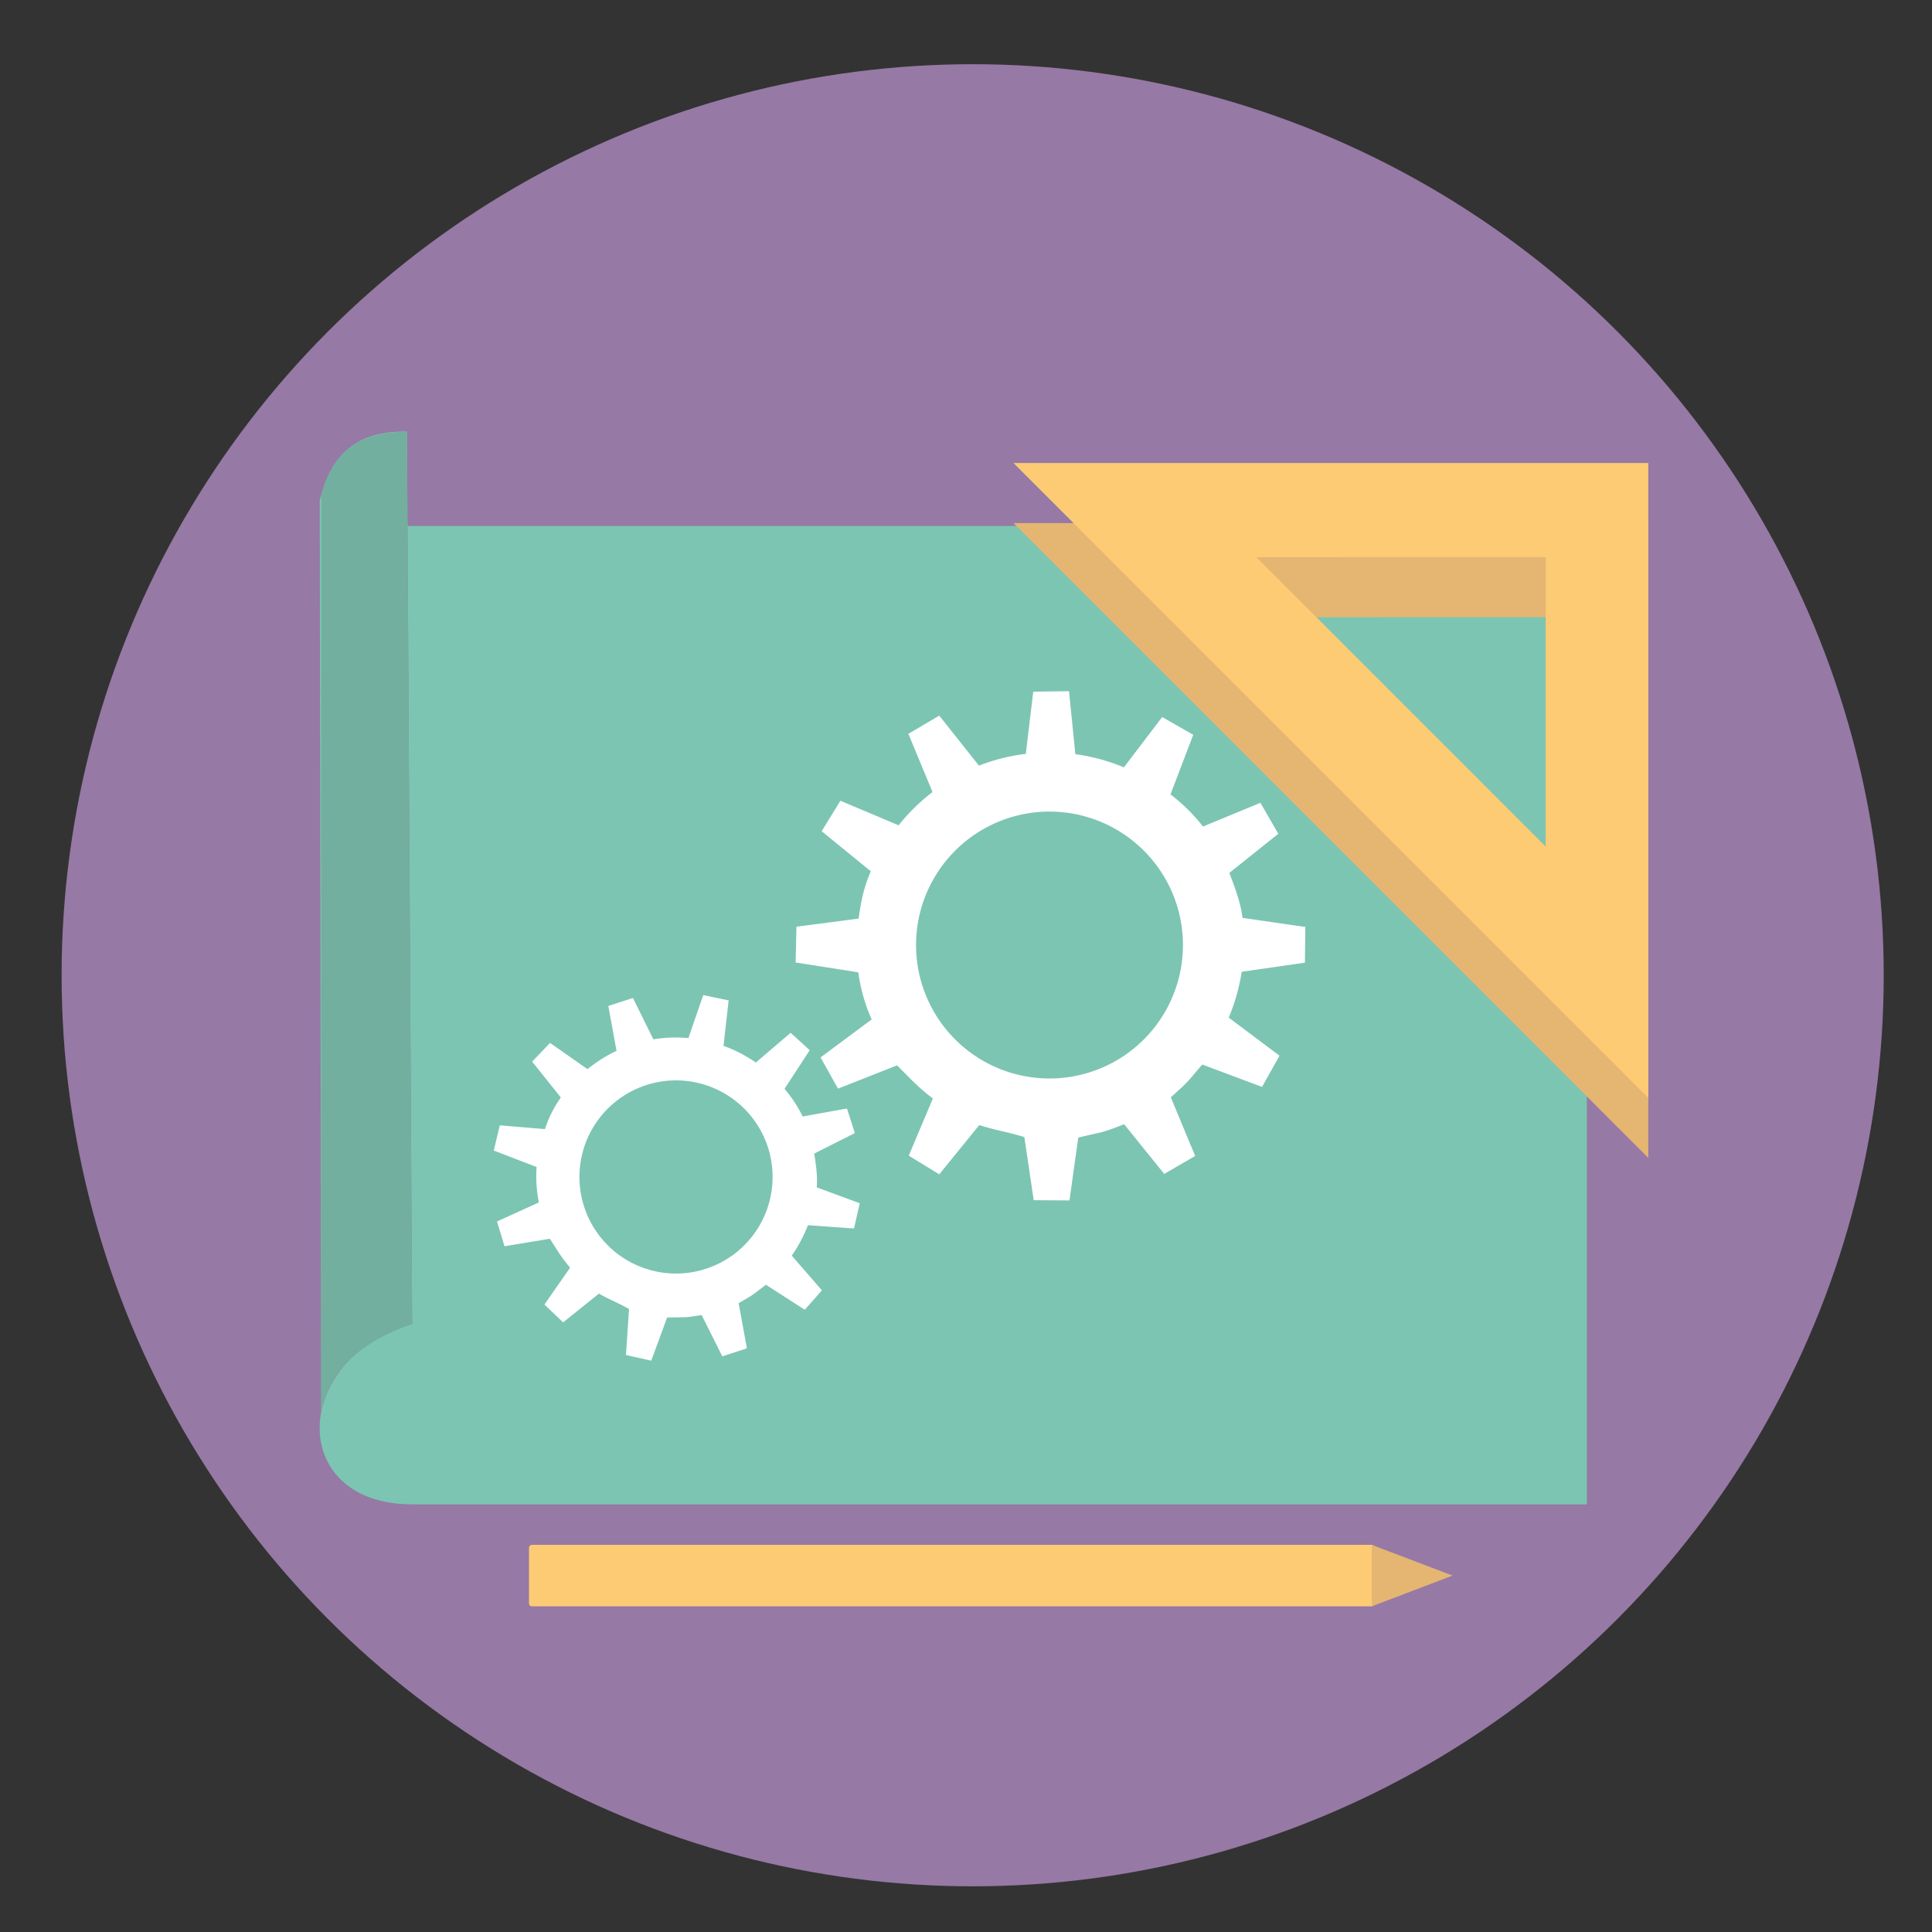
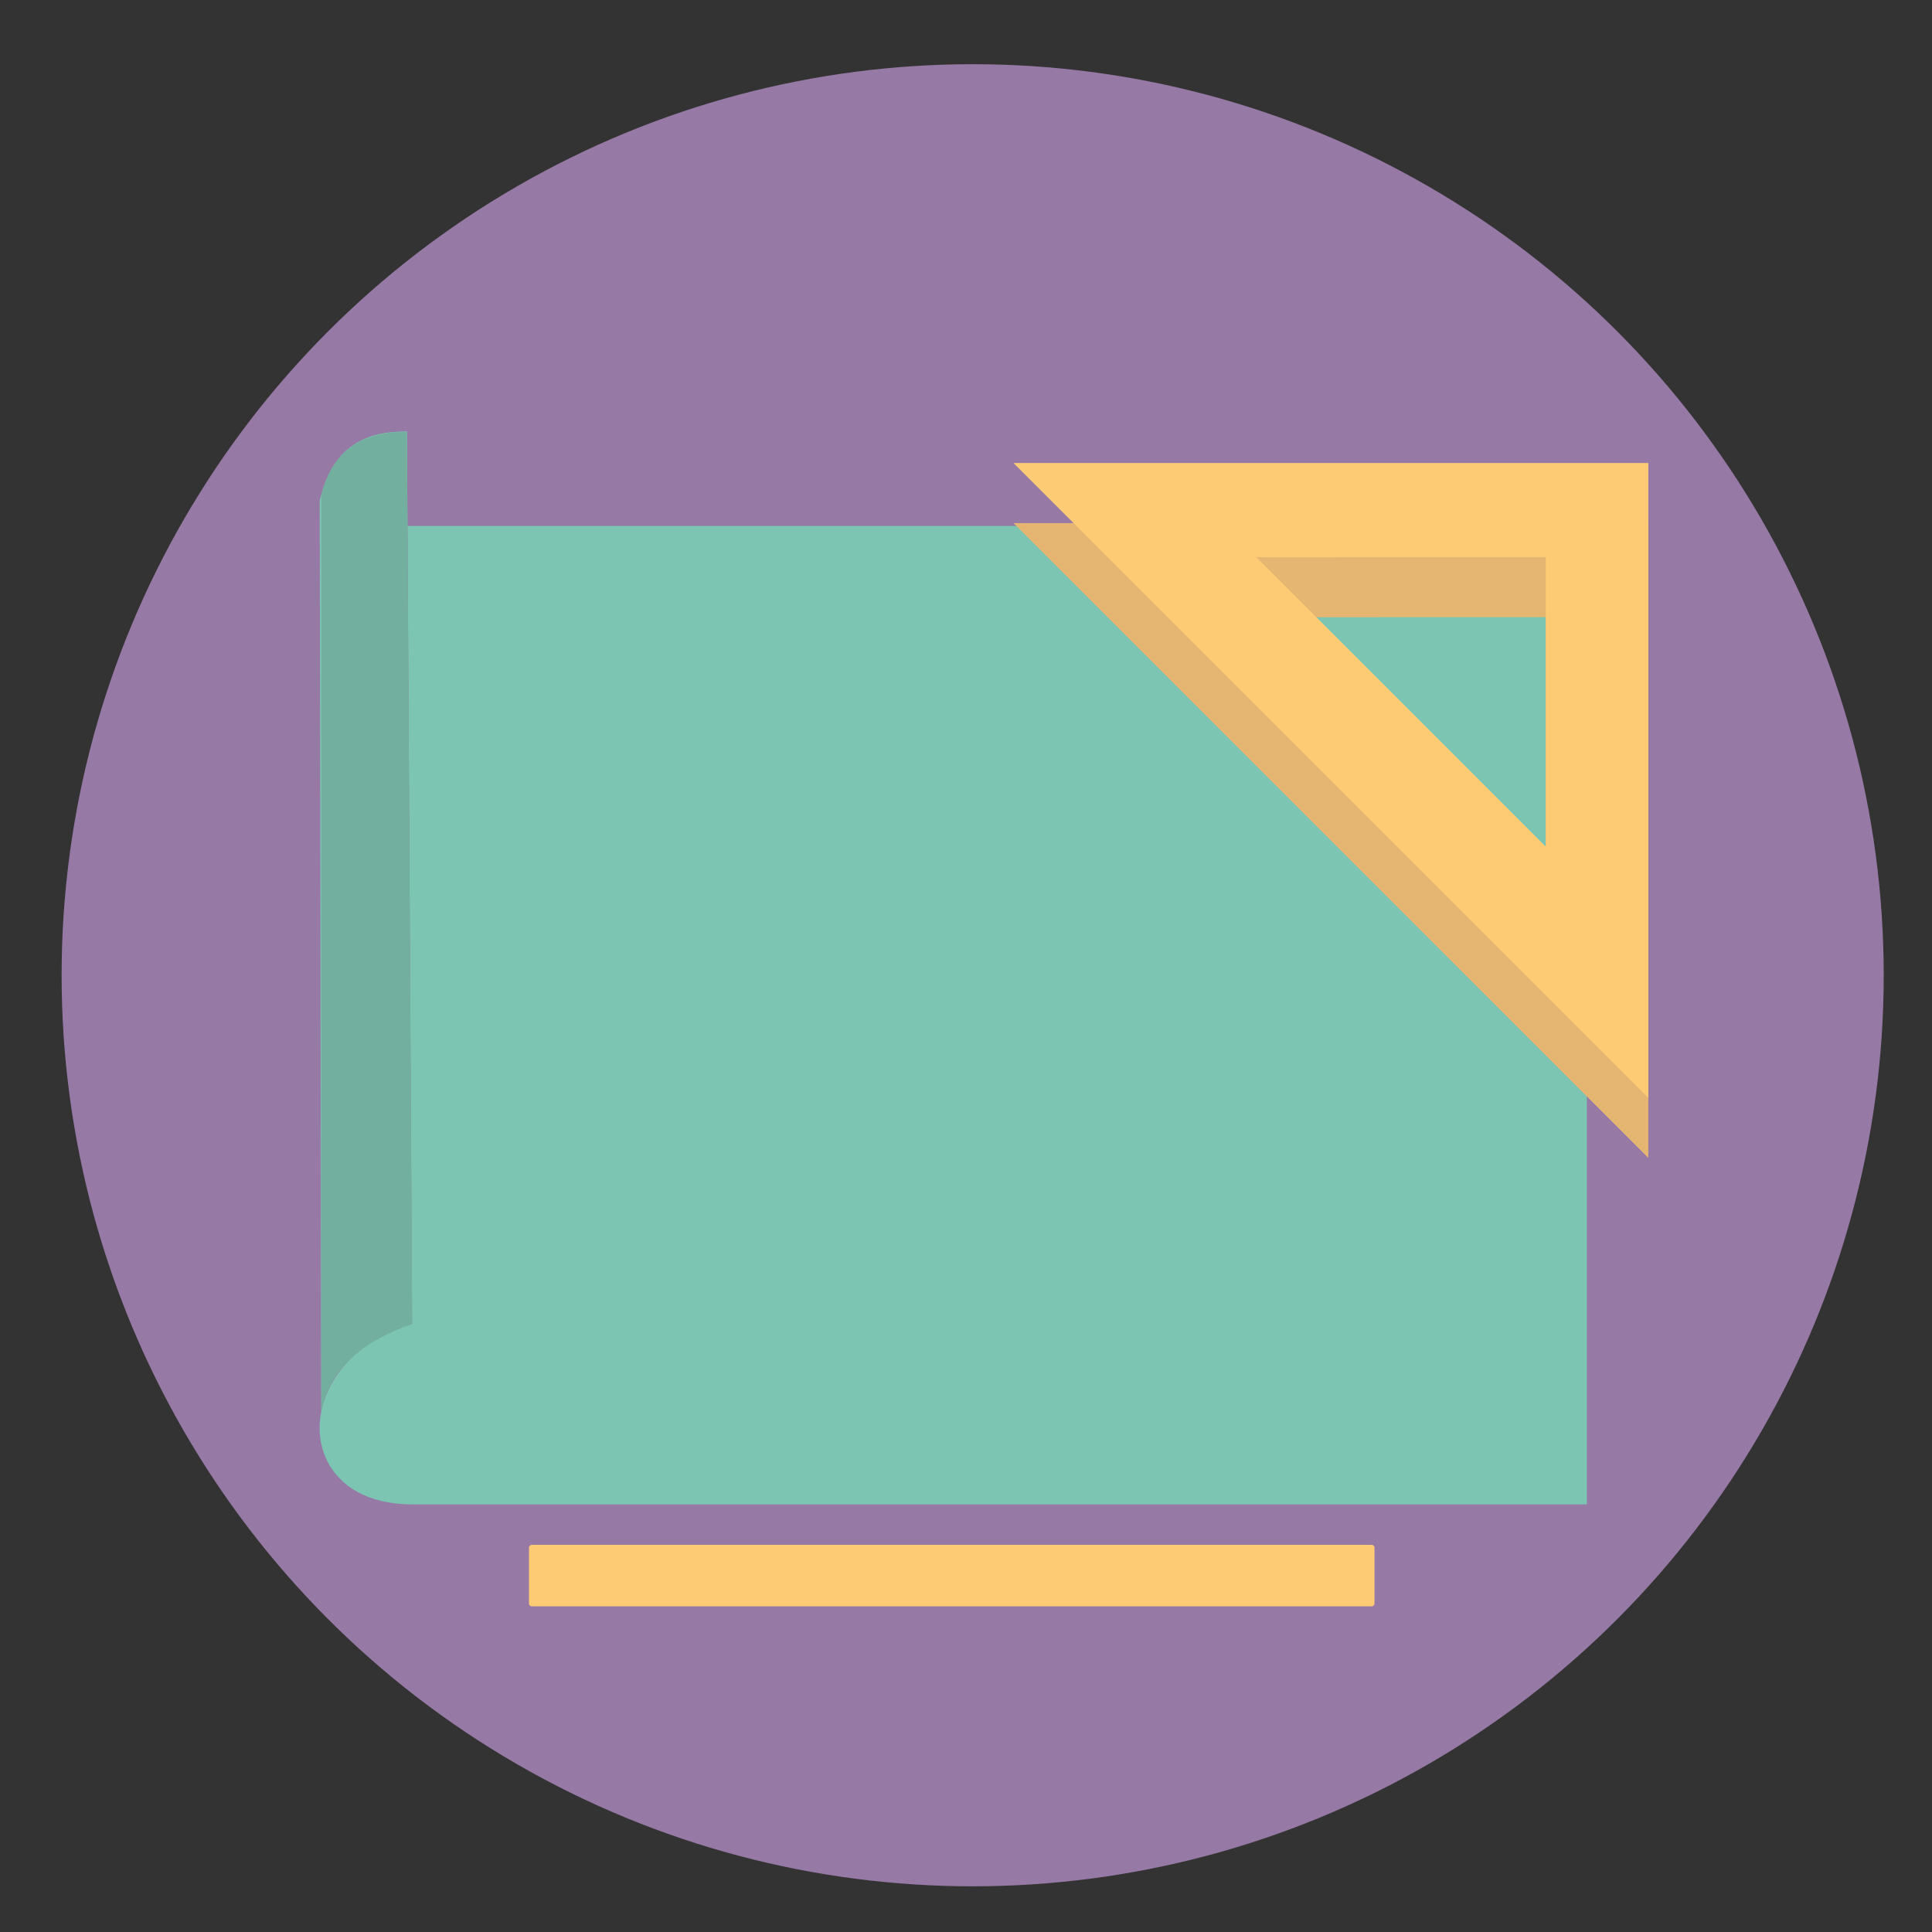
<svg xmlns="http://www.w3.org/2000/svg" viewBox="0 0 850.39 850.39">
  <rect x="0" y="0" width="850.39" height="850.39" fill="#333333" stroke="none" />
  <defs>
    <style>.cls-1{fill:#9679a5;}.cls-2{fill:#7cc5b2;}.cls-3{fill:#fccb74;}.cls-4{fill:#e4b672;}.cls-5{fill:#72af9e;}.cls-6{fill:#fff;}</style>
  </defs>
  <title>Icons_joinpoints_NEU</title>
  <g id="PROJECT_MANAGEMENT" data-name="PROJECT MANAGEMENT">
    <circle class="cls-1" cx="428.13" cy="429.27" r="401.01" />
    <path class="cls-2" d="M141.42,621.46l-.69-401c5.63-24.35,20.4-30.63,38.39-30.55l2.27,392.79c-23.46,6.73-36.88,22.79-40,38.72-4,20.47,9.14,40.74,40,40.74H698.48V231.51H179.36" />
    <rect class="cls-3" x="405.38" y="507.43" width="27.07" height="372.16" rx="1.2" ry="1.2" transform="translate(1112.43 274.6) rotate(90)" />
-     <polygon class="cls-4" points="639.36 693.51 603.8 679.98 603.8 707.05 639.36 693.51" />
    <path class="cls-5" d="M141.42,621.46q4.92-26.48,40-38.72L179.12,190c-18.14.18-32.39,6.71-37.7,27.85Z" />
-     <path class="cls-6" d="M455,528.28l15.74.1,3.87-27.66c11.29-2.69,10.09-1.91,20.19-5.88l17.64,21.87,13.62-7.9L515.35,483c8.23-7.43,6.73-6.15,13.84-14.44l26.31,9.85,7.7-13.73-22.35-16.76a88.39,88.39,0,0,0,5.71-20.18l27.81-4,.19-15.73-27.64-4c-.89-6.94-3.43-13.56-5.82-19.78L562.66,367l-7.87-13.64-25.28,10.44a79.8,79.8,0,0,0-14.3-14.14l10-26.24-13.66-7.8-16.87,22.14a84.32,84.32,0,0,0-21.35-5.8l-2.79-27.73-15.74.21-3.29,27.39A84.31,84.31,0,0,0,430.89,337l-17.46-22L399.82,323l10.64,25.62a85.09,85.09,0,0,0-14.92,14.64l-25.63-10.8-8.25,13.4,21.64,17.65c-3.06,7-4.29,13-5.37,20.82l-27.37,3.57-.36,15.74,27.59,4.33a76.36,76.36,0,0,0,5.88,20.75l-22.48,16.71,7.66,13.75,26-10.25c5.9,5.83,8.83,9.31,15.76,14.59L400,508.68l13.42,8.22,17.61-21.68c8.13,2.54,11.23,2.69,19.85,5.26ZM403.21,416A58.74,58.74,0,1,1,462,474.71,58.74,58.74,0,0,1,403.21,416Z" />
-     <path class="cls-6" d="M275.53,596.44l11.12,2.47,7-19c8.39-.19,7.43.18,15.18-1.08L317.93,597l10.83-3.51-3.64-19.88c6.95-4,5.7-3.32,12-8.11l17.11,11,7.54-8.54L348.5,552.69a63.52,63.52,0,0,0,7.12-13.41l20.28,1.45,2.53-11.11-18.94-7c.43-5-.37-10.11-1.1-14.87l17.89-9-3.49-10.84-19.48,3.53a58.06,58.06,0,0,0-8-12.19l11.11-17L348,454.6l-15.31,13.09a61.16,61.16,0,0,0-14.22-7.35l2.25-20L309.54,438,303,456.92a60.88,60.88,0,0,0-15.41.55l-9-18.2-10.83,3.51,3.62,19.75a61.42,61.42,0,0,0-12.78,8.08l-16.49-11.55-7.88,8.22,12.62,15.79a52.88,52.88,0,0,0-7,13.91L220,495.33l-2.66,11.08,18.86,7.27a55.8,55.8,0,0,0,1,15.58l-18.44,8.39,3.32,10.9,19.94-3.3c3.28,5,4.82,7.93,8.92,12.73L239.63,574.2l8.24,7.86,15.76-12.66c5.36,3,7.54,3.62,13.24,6.75ZM256,509.1a42.51,42.51,0,1,1,32.6,50.51A42.51,42.51,0,0,1,256,509.1Z" />
    <path class="cls-4" d="M725.52,509.66V230.24H446.09Zm-45.14-238V399.08L553,271.7Z" />
    <path class="cls-3" d="M725.52,483.22V203.79H446.09Zm-45.14-238V372.63L553,245.25Z" />
  </g>
</svg>